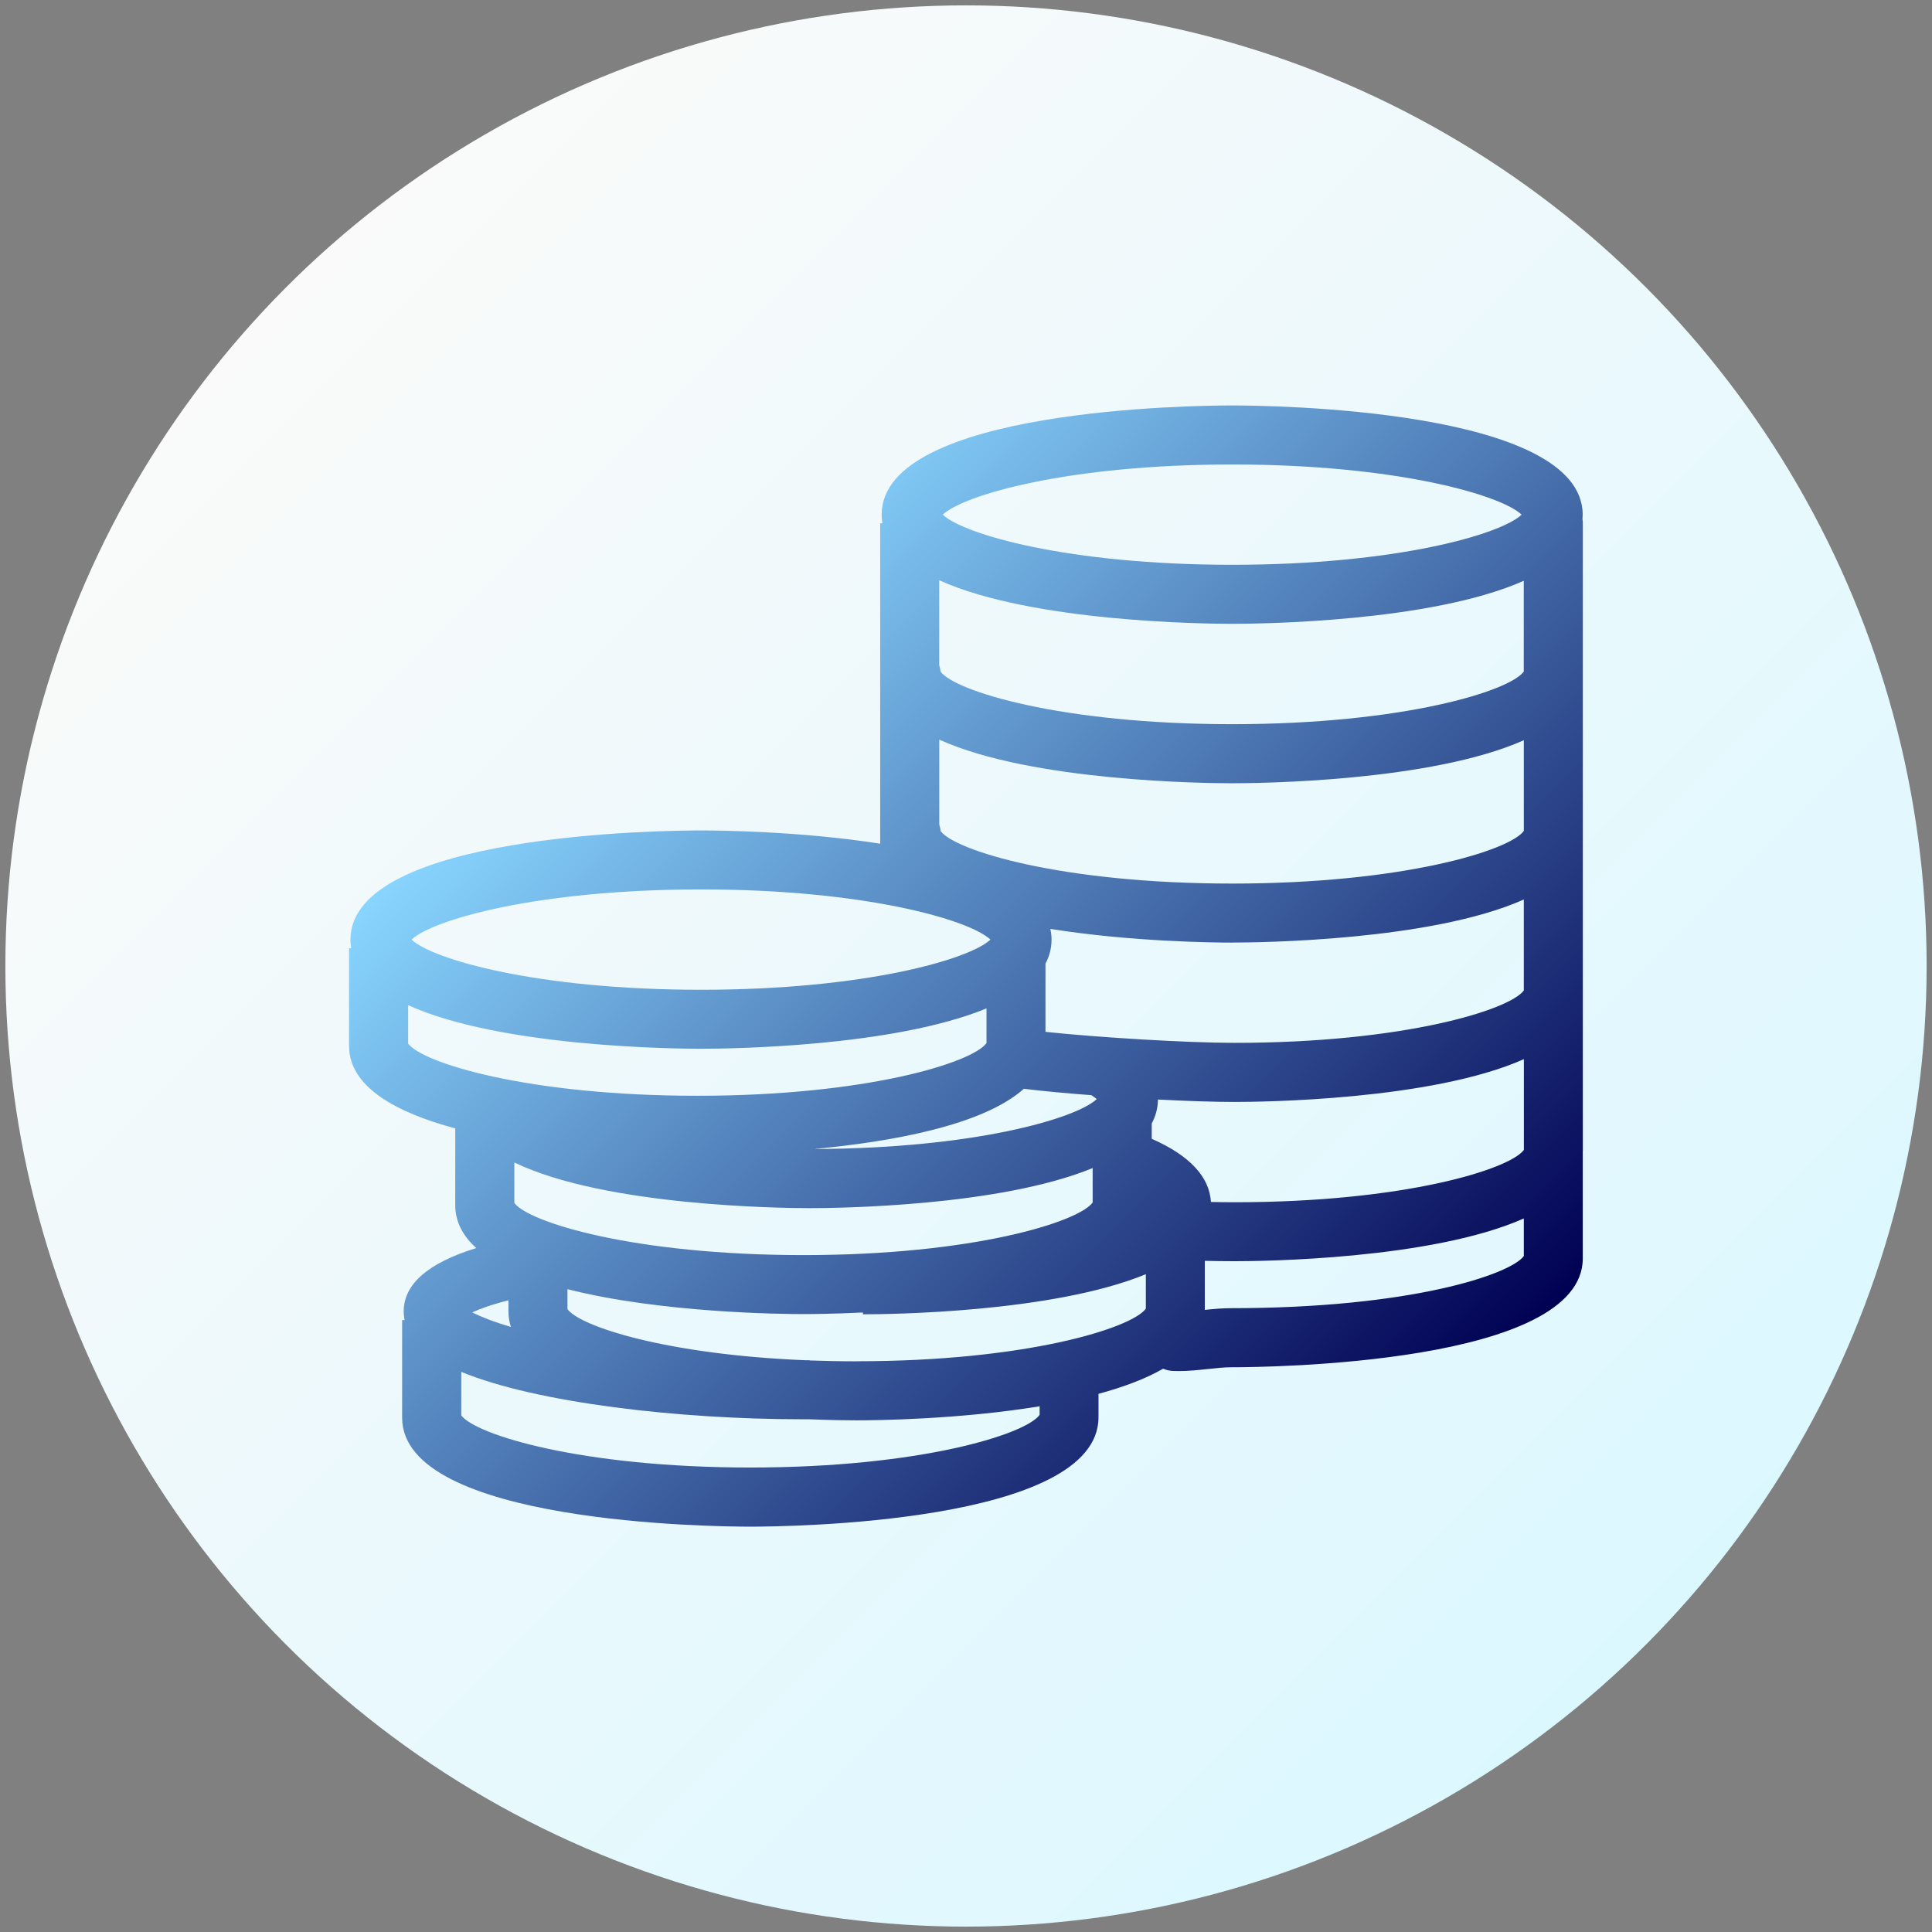
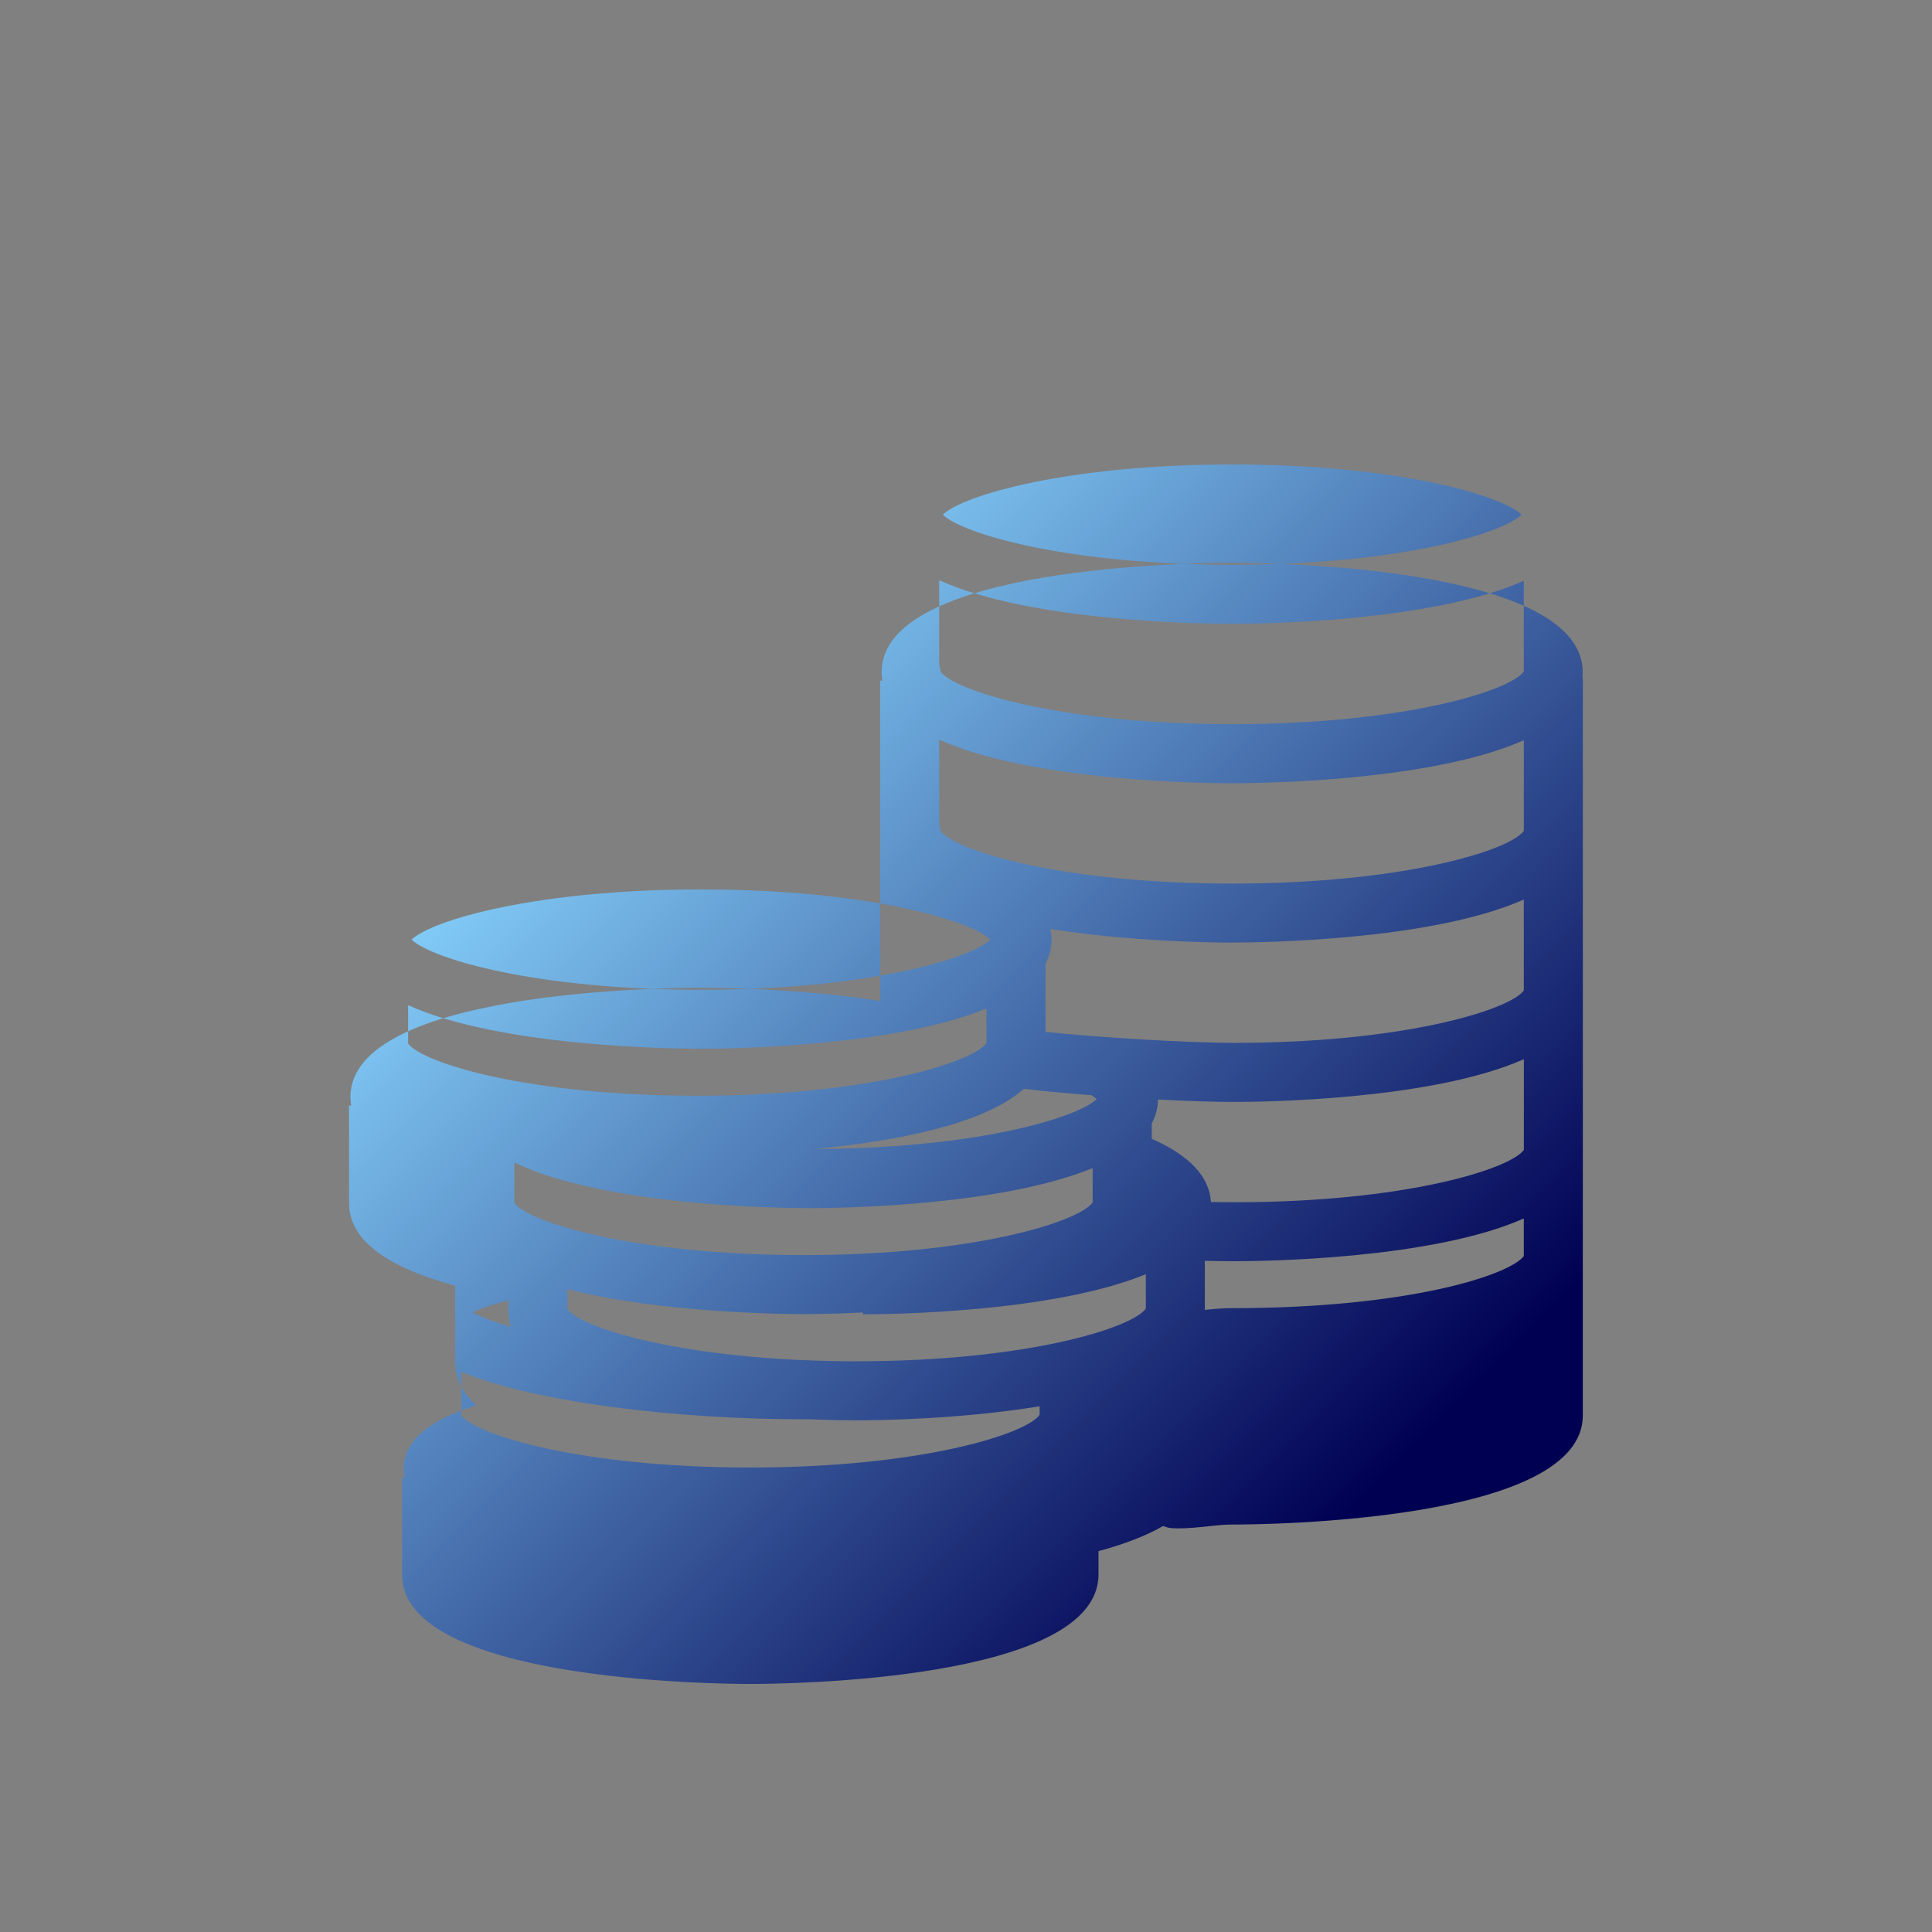
<svg xmlns="http://www.w3.org/2000/svg" id="Layer_1" viewBox="0 0 360 360">
  <rect x="0" y="0" width="360" height="360" fill="#808080" stroke="none" />
  <defs>
    <style>.cls-1{fill:url(#New_Gradient_Swatch_copy);}.cls-2{fill:url(#New_Gradient_Swatch);}</style>
    <linearGradient id="New_Gradient_Swatch_copy" x1="53.43" y1="53.43" x2="306.57" y2="306.57" gradientUnits="userSpaceOnUse">
      <stop offset="0" stop-color="#fafafa" />
      <stop offset="1" stop-color="#dcf8ff" />
    </linearGradient>
    <linearGradient id="New_Gradient_Swatch" x1="120.6" y1="115.7" x2="269.18" y2="264.28" gradientUnits="userSpaceOnUse">
      <stop offset="0" stop-color="#88d5ff" />
      <stop offset="1" stop-color="#000052" />
    </linearGradient>
  </defs>
-   <circle class="cls-1" cx="180" cy="180" r="179" />
-   <path class="cls-2" d="M294.94,214.49v-29.31c0-.07,0-.13,0-.2,0-.06,0-.12,0-.18v-87.29c0-.28-.03-.54-.07-.81.02-.26.04-.52.04-.79,0-19.78-58.63-20.36-65.31-20.36s-65.32.57-65.32,20.36c0,.55.05,1.08.14,1.6h-.41v59.7c-14.95-2.34-30.18-2.47-33.4-2.47-6.69,0-65.31.57-65.31,20.35,0,.55.05,1.08.14,1.6h-.4v18.2c0,7.63,8.72,12.4,19.79,15.37v14.32c0,3.11,1.45,5.75,3.92,7.98-8.98,2.76-13.53,6.72-13.53,11.82,0,.47.05,1.01.16,1.59h-.45v18.2c0,19.73,58.24,20.3,64.88,20.3s64.88-.57,64.88-20.39v-4.36c4.56-1.23,8.72-2.77,12.04-4.68.58.24,1.22.4,1.89.42.33.01.66.02.99.02,1.83,0,3.65-.19,5.42-.38,1.58-.17,3.06-.33,4.36-.33,6.71,0,65.54-.57,65.54-20.3v-19.59c0-.07,0-.13,0-.2,0-.06,0-.12,0-.18ZM175.27,154.83c-.03-.41-.13-.81-.25-1.19v-15.82c17.25,7.82,49.71,8.13,54.58,8.13s37.04-.3,54.34-8.02v16.85s0,.04-.01.06c-2.59,3.61-22.43,9.8-54.33,9.8s-51.75-6.19-54.34-9.8ZM283.94,125.08s0,.04-.01.06c-2.59,3.61-22.43,9.8-54.33,9.8s-51.75-6.19-54.34-9.8c-.03-.41-.13-.81-.25-1.19v-15.83c17.25,7.82,49.71,8.12,54.58,8.12s37.04-.3,54.34-8.02v16.86ZM229.6,175.63c4.85,0,37.04-.3,54.34-8.02v16.95c-2.64,3.61-22.3,9.76-53.88,9.76-8.82,0-25.26-.99-35.25-2.05v-12.71c.73-1.37,1.13-2.86,1.13-4.48,0-.69-.08-1.35-.22-1.99,15.1,2.41,30.63,2.55,33.88,2.55ZM190.79,202.88c3.38.42,7.8.83,12.58,1.19.43.28.76.53.99.73-3.82,3.61-22.83,9.2-52.64,9.3,14.26-1.34,31.43-4.38,39.07-11.23ZM95.84,216.61c16.91,8.19,50.12,8.51,55.04,8.51s35.27-.29,52.72-7.47v6.42c-2.61,3.62-22.27,9.8-53.88,9.8s-51.26-6.13-53.88-9.72v-7.54ZM225.64,223.97c-.29-4.72-3.99-8.67-11.03-11.77v-2.86c.73-1.37,1.14-2.85,1.16-4.46,5.39.28,10.48.45,14.3.45,4.81,0,36.66-.3,53.88-7.97v16.91c-2.64,3.61-22.3,9.75-53.88,9.75-1.47,0-2.95-.02-4.43-.05ZM229.6,86.55c30.6,0,50.1,5.7,53.93,9.35-3.83,3.65-23.33,9.34-53.93,9.34s-50.1-5.69-53.93-9.34c3.83-3.65,23.33-9.35,53.93-9.35ZM130.62,165.73c30.6,0,50.1,5.7,53.93,9.35-3.83,3.65-23.33,9.35-53.93,9.35s-50.1-5.7-53.93-9.35c3.83-3.65,23.33-9.35,53.93-9.35ZM76.05,194.45v-7.15c17.25,7.82,49.7,8.12,54.58,8.12s35.64-.29,53.19-7.52v6.47c-2.62,3.62-22.28,9.81-53.88,9.81s-51.25-6.13-53.88-9.72ZM94.74,242.3v2.06c0,1.01.16,1.98.46,2.89-3.4-1-5.72-1.95-7.2-2.7,1.43-.67,3.61-1.47,6.74-2.25ZM193.71,263.65c-2.61,3.62-22.27,9.8-53.88,9.8s-51.26-6.13-53.88-9.72v-8.1c14.07,5.8,40.69,8.83,63.49,8.83.46,0,.91,0,1.36,0,4.34.18,7.54.2,8.83.2,3.26,0,18.95-.14,34.09-2.62v1.62ZM159.62,253.66c-3.04,0-5.96-.06-8.77-.16v-.04c-.27,0-.54,0-.81,0-25.97-1.07-41.96-6.31-44.3-9.52v-3.72c17.42,4.43,40,4.64,43.99,4.64,1.49,0,5.6-.03,11.06-.3v.34c4.7,0,35.27-.29,52.72-7.47v6.42c-2.61,3.62-22.27,9.8-53.88,9.8ZM229.4,243.76c-1.66,0-3.3.15-4.9.32v-9.14c1.86.04,3.72.07,5.56.07,4.81,0,36.66-.3,53.88-7.97v7.01c-2.47,3.39-20.95,9.71-54.54,9.71Z" />
+   <path class="cls-2" d="M294.94,214.49c0-.07,0-.13,0-.2,0-.06,0-.12,0-.18v-87.29c0-.28-.03-.54-.07-.81.02-.26.04-.52.04-.79,0-19.78-58.63-20.36-65.31-20.36s-65.32.57-65.32,20.36c0,.55.05,1.08.14,1.6h-.41v59.7c-14.95-2.34-30.18-2.47-33.4-2.47-6.69,0-65.31.57-65.31,20.35,0,.55.05,1.08.14,1.6h-.4v18.2c0,7.63,8.72,12.4,19.79,15.37v14.32c0,3.11,1.45,5.75,3.92,7.98-8.98,2.76-13.53,6.72-13.53,11.82,0,.47.05,1.01.16,1.59h-.45v18.2c0,19.73,58.24,20.3,64.88,20.3s64.88-.57,64.88-20.39v-4.36c4.56-1.23,8.72-2.77,12.04-4.68.58.24,1.22.4,1.89.42.33.01.66.02.99.02,1.83,0,3.65-.19,5.42-.38,1.58-.17,3.06-.33,4.36-.33,6.71,0,65.54-.57,65.54-20.3v-19.59c0-.07,0-.13,0-.2,0-.06,0-.12,0-.18ZM175.27,154.83c-.03-.41-.13-.81-.25-1.19v-15.82c17.25,7.82,49.71,8.13,54.58,8.13s37.04-.3,54.34-8.02v16.85s0,.04-.01.06c-2.59,3.61-22.43,9.8-54.33,9.8s-51.75-6.19-54.34-9.8ZM283.94,125.08s0,.04-.01.06c-2.59,3.61-22.43,9.8-54.33,9.8s-51.75-6.19-54.34-9.8c-.03-.41-.13-.81-.25-1.19v-15.83c17.25,7.82,49.71,8.12,54.58,8.12s37.04-.3,54.34-8.02v16.86ZM229.6,175.63c4.85,0,37.04-.3,54.34-8.02v16.95c-2.64,3.61-22.3,9.76-53.88,9.76-8.82,0-25.26-.99-35.25-2.05v-12.71c.73-1.37,1.13-2.86,1.13-4.48,0-.69-.08-1.35-.22-1.99,15.1,2.41,30.63,2.55,33.88,2.55ZM190.79,202.88c3.38.42,7.8.83,12.58,1.19.43.28.76.53.99.73-3.82,3.61-22.83,9.2-52.64,9.3,14.26-1.34,31.43-4.38,39.07-11.23ZM95.84,216.61c16.91,8.19,50.12,8.51,55.04,8.51s35.27-.29,52.72-7.47v6.42c-2.61,3.62-22.27,9.8-53.88,9.8s-51.26-6.13-53.88-9.72v-7.54ZM225.64,223.97c-.29-4.72-3.99-8.67-11.03-11.77v-2.86c.73-1.37,1.14-2.85,1.16-4.46,5.39.28,10.48.45,14.3.45,4.81,0,36.66-.3,53.88-7.97v16.91c-2.64,3.61-22.3,9.75-53.88,9.75-1.47,0-2.95-.02-4.43-.05ZM229.6,86.55c30.6,0,50.1,5.7,53.93,9.35-3.83,3.65-23.33,9.34-53.93,9.34s-50.1-5.69-53.93-9.34c3.83-3.65,23.33-9.35,53.93-9.35ZM130.62,165.73c30.6,0,50.1,5.7,53.93,9.35-3.83,3.65-23.33,9.35-53.93,9.35s-50.1-5.7-53.93-9.35c3.83-3.65,23.33-9.35,53.93-9.35ZM76.05,194.45v-7.15c17.25,7.82,49.7,8.12,54.58,8.12s35.64-.29,53.19-7.52v6.47c-2.62,3.62-22.28,9.81-53.88,9.81s-51.25-6.13-53.88-9.72ZM94.74,242.3v2.06c0,1.01.16,1.98.46,2.89-3.4-1-5.72-1.95-7.2-2.7,1.43-.67,3.61-1.47,6.74-2.25ZM193.71,263.65c-2.61,3.62-22.27,9.8-53.88,9.8s-51.26-6.13-53.88-9.72v-8.1c14.07,5.8,40.69,8.83,63.49,8.83.46,0,.91,0,1.36,0,4.34.18,7.54.2,8.83.2,3.26,0,18.95-.14,34.09-2.62v1.62ZM159.62,253.66c-3.04,0-5.96-.06-8.77-.16v-.04c-.27,0-.54,0-.81,0-25.97-1.07-41.96-6.31-44.3-9.52v-3.72c17.42,4.43,40,4.64,43.99,4.64,1.49,0,5.6-.03,11.06-.3v.34c4.7,0,35.27-.29,52.72-7.47v6.42c-2.61,3.62-22.27,9.8-53.88,9.8ZM229.4,243.76c-1.66,0-3.3.15-4.9.32v-9.14c1.86.04,3.72.07,5.56.07,4.81,0,36.66-.3,53.88-7.97v7.01c-2.47,3.39-20.95,9.71-54.54,9.71Z" />
</svg>